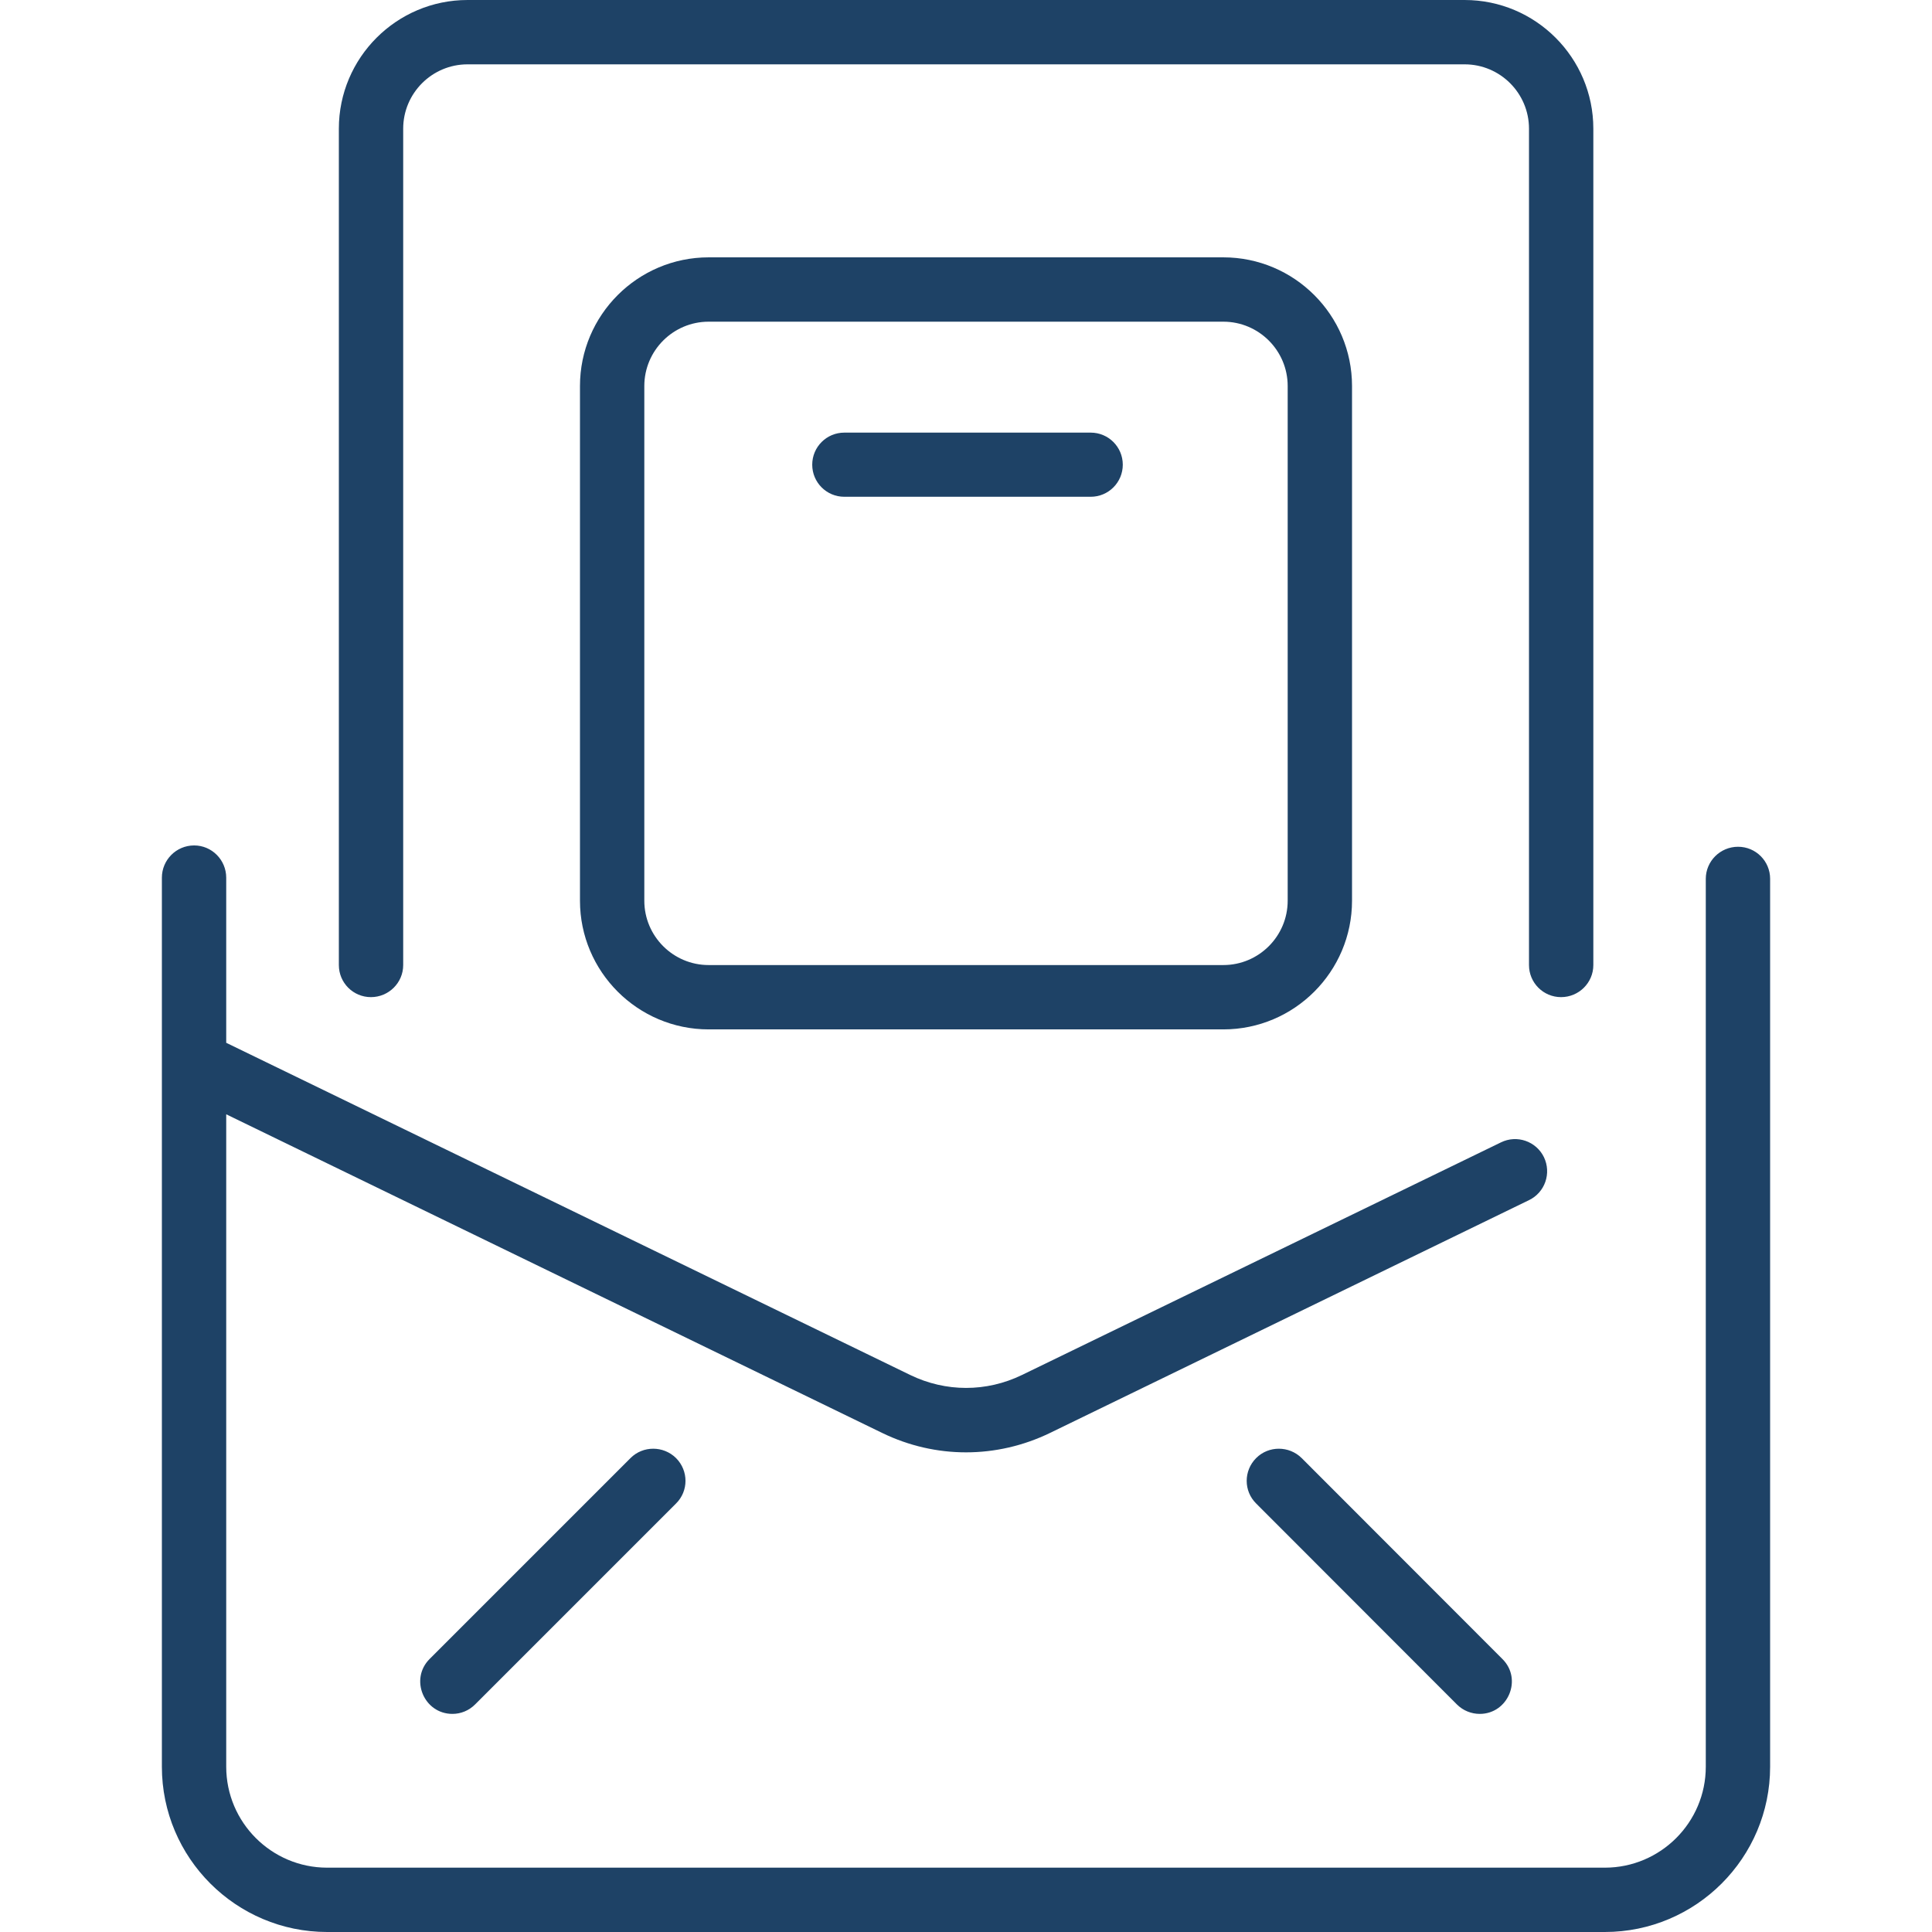
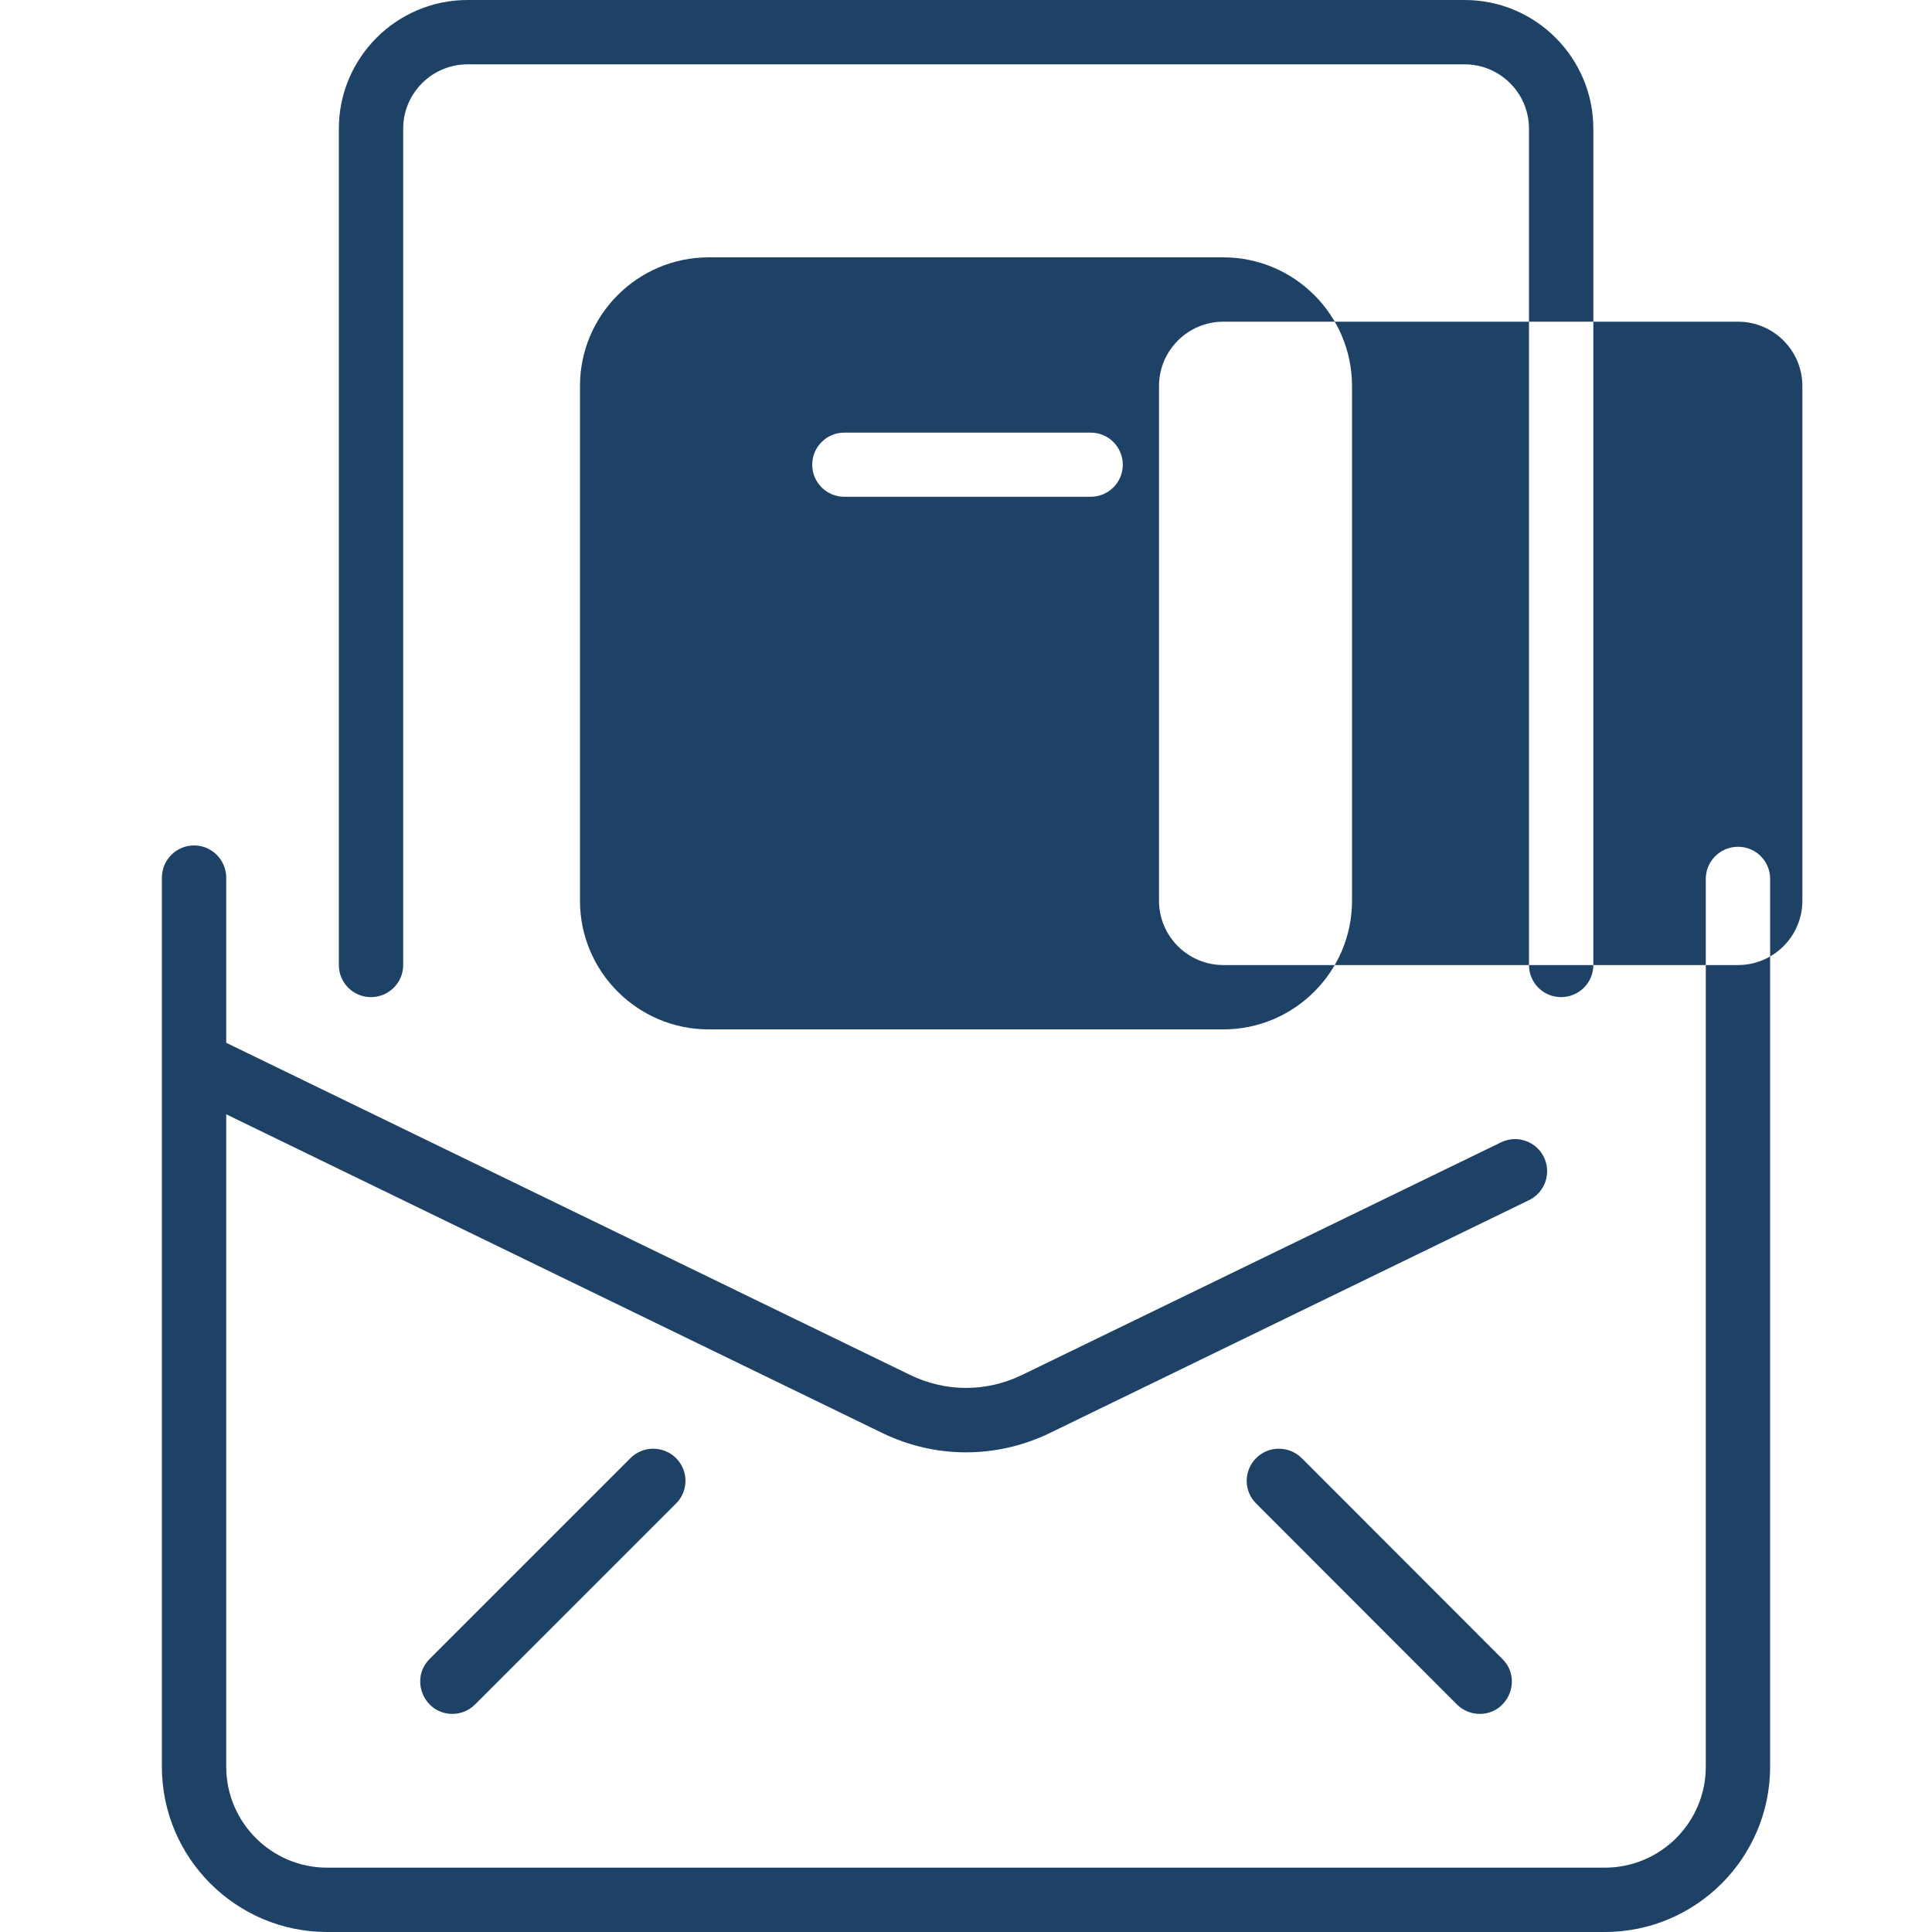
<svg xmlns="http://www.w3.org/2000/svg" version="1.2" viewBox="0 0 1024 1024" width="1024" height="1024" fill="#1e4266">
  <style />
-   <path fill-rule="evenodd" d="m648.4 136.4c37.6 0 68.2 30.6 68.2 68.2v272.8c0 37.6-30.6 68.2-68.2 68.2h-272.8c-37.6 0-68.2-30.6-68.2-68.2v-272.8c0-37.6 30.6-68.2 68.2-68.2zm-468.8 375.1v-443.3c0-37.6 30.6-68.2 68.2-68.2h528.5c37.6 0 68.2 30.6 68.2 68.2v443.3c0 9.4-7.7 17-17.1 17-9.4 0-17-7.6-17-17v-443.3c0-18.8-15.3-34.1-34.1-34.1h-528.5c-18.8 0-34.1 15.3-34.1 34.1v443.3c0 9.4-7.7 17-17.1 17-9.4 0-17-7.6-17-17zm468.8-341h-272.8c-18.8 0-34.1 15.3-34.1 34.1v272.8c0 18.8 15.3 34.1 34.1 34.1h272.8c18.8 0 34.1-15.3 34.1-34.1v-272.8c0-18.8-15.3-34.1-34.1-34.1zm289.8 295.3v470.6c0 48.3-39.3 87.6-87.6 87.6h-677.2c-48.3 0-87.6-39.3-87.6-87.6v-471.2c0-9.4 7.6-17.1 17.1-17.1 9.4 0 17 7.7 17 17.1v87.5l362.6 176.1c18.8 9.1 40.3 9.1 59.1 0l253.9-123.3c8.5-4.2 18.7-0.6 22.8 7.8 4.1 8.5 0.6 18.7-7.9 22.8l-253.9 123.4c-28.3 13.7-60.7 13.7-88.9 0l-347.7-168.9v345.8c0 29.5 24 53.5 53.5 53.5h677.2c29.5 0 53.5-24 53.5-53.5v-470.6c0-9.4 7.7-17 17.1-17 9.4 0 17 7.6 17 17zm-343.1-219.5c0 9.4-7.6 17-17 17h-130.6c-9.4 0-17-7.6-17-17 0-9.4 7.6-17 17-17h130.6c9.4 0 17 7.6 17 17zm-236.8 526.5c6.7 6.7 6.7 17.5 0 24.1l-106.5 106.5c-3.3 3.3-7.6 5-12 5-15.1 0-22.8-18.4-12.1-29.1l106.5-106.5c6.6-6.6 17.4-6.6 24.1 0zm331.6 0l106.4 106.5c10.8 10.7 3 29.1-12 29.1-4.4 0-8.8-1.7-12.1-5l-106.4-106.5c-6.7-6.6-6.7-17.4 0-24.1 6.6-6.6 17.4-6.6 24.1 0z" />
+   <path fill-rule="evenodd" d="m648.4 136.4c37.6 0 68.2 30.6 68.2 68.2v272.8c0 37.6-30.6 68.2-68.2 68.2h-272.8c-37.6 0-68.2-30.6-68.2-68.2v-272.8c0-37.6 30.6-68.2 68.2-68.2zm-468.8 375.1v-443.3c0-37.6 30.6-68.2 68.2-68.2h528.5c37.6 0 68.2 30.6 68.2 68.2v443.3c0 9.4-7.7 17-17.1 17-9.4 0-17-7.6-17-17v-443.3c0-18.8-15.3-34.1-34.1-34.1h-528.5c-18.8 0-34.1 15.3-34.1 34.1v443.3c0 9.4-7.7 17-17.1 17-9.4 0-17-7.6-17-17zm468.8-341c-18.8 0-34.1 15.3-34.1 34.1v272.8c0 18.8 15.3 34.1 34.1 34.1h272.8c18.8 0 34.1-15.3 34.1-34.1v-272.8c0-18.8-15.3-34.1-34.1-34.1zm289.8 295.3v470.6c0 48.3-39.3 87.6-87.6 87.6h-677.2c-48.3 0-87.6-39.3-87.6-87.6v-471.2c0-9.4 7.6-17.1 17.1-17.1 9.4 0 17 7.7 17 17.1v87.5l362.6 176.1c18.8 9.1 40.3 9.1 59.1 0l253.9-123.3c8.5-4.2 18.7-0.6 22.8 7.8 4.1 8.5 0.6 18.7-7.9 22.8l-253.9 123.4c-28.3 13.7-60.7 13.7-88.9 0l-347.7-168.9v345.8c0 29.5 24 53.5 53.5 53.5h677.2c29.5 0 53.5-24 53.5-53.5v-470.6c0-9.4 7.7-17 17.1-17 9.4 0 17 7.6 17 17zm-343.1-219.5c0 9.4-7.6 17-17 17h-130.6c-9.4 0-17-7.6-17-17 0-9.4 7.6-17 17-17h130.6c9.4 0 17 7.6 17 17zm-236.8 526.5c6.7 6.7 6.7 17.5 0 24.1l-106.5 106.5c-3.3 3.3-7.6 5-12 5-15.1 0-22.8-18.4-12.1-29.1l106.5-106.5c6.6-6.6 17.4-6.6 24.1 0zm331.6 0l106.4 106.5c10.8 10.7 3 29.1-12 29.1-4.4 0-8.8-1.7-12.1-5l-106.4-106.5c-6.7-6.6-6.7-17.4 0-24.1 6.6-6.6 17.4-6.6 24.1 0z" />
</svg>